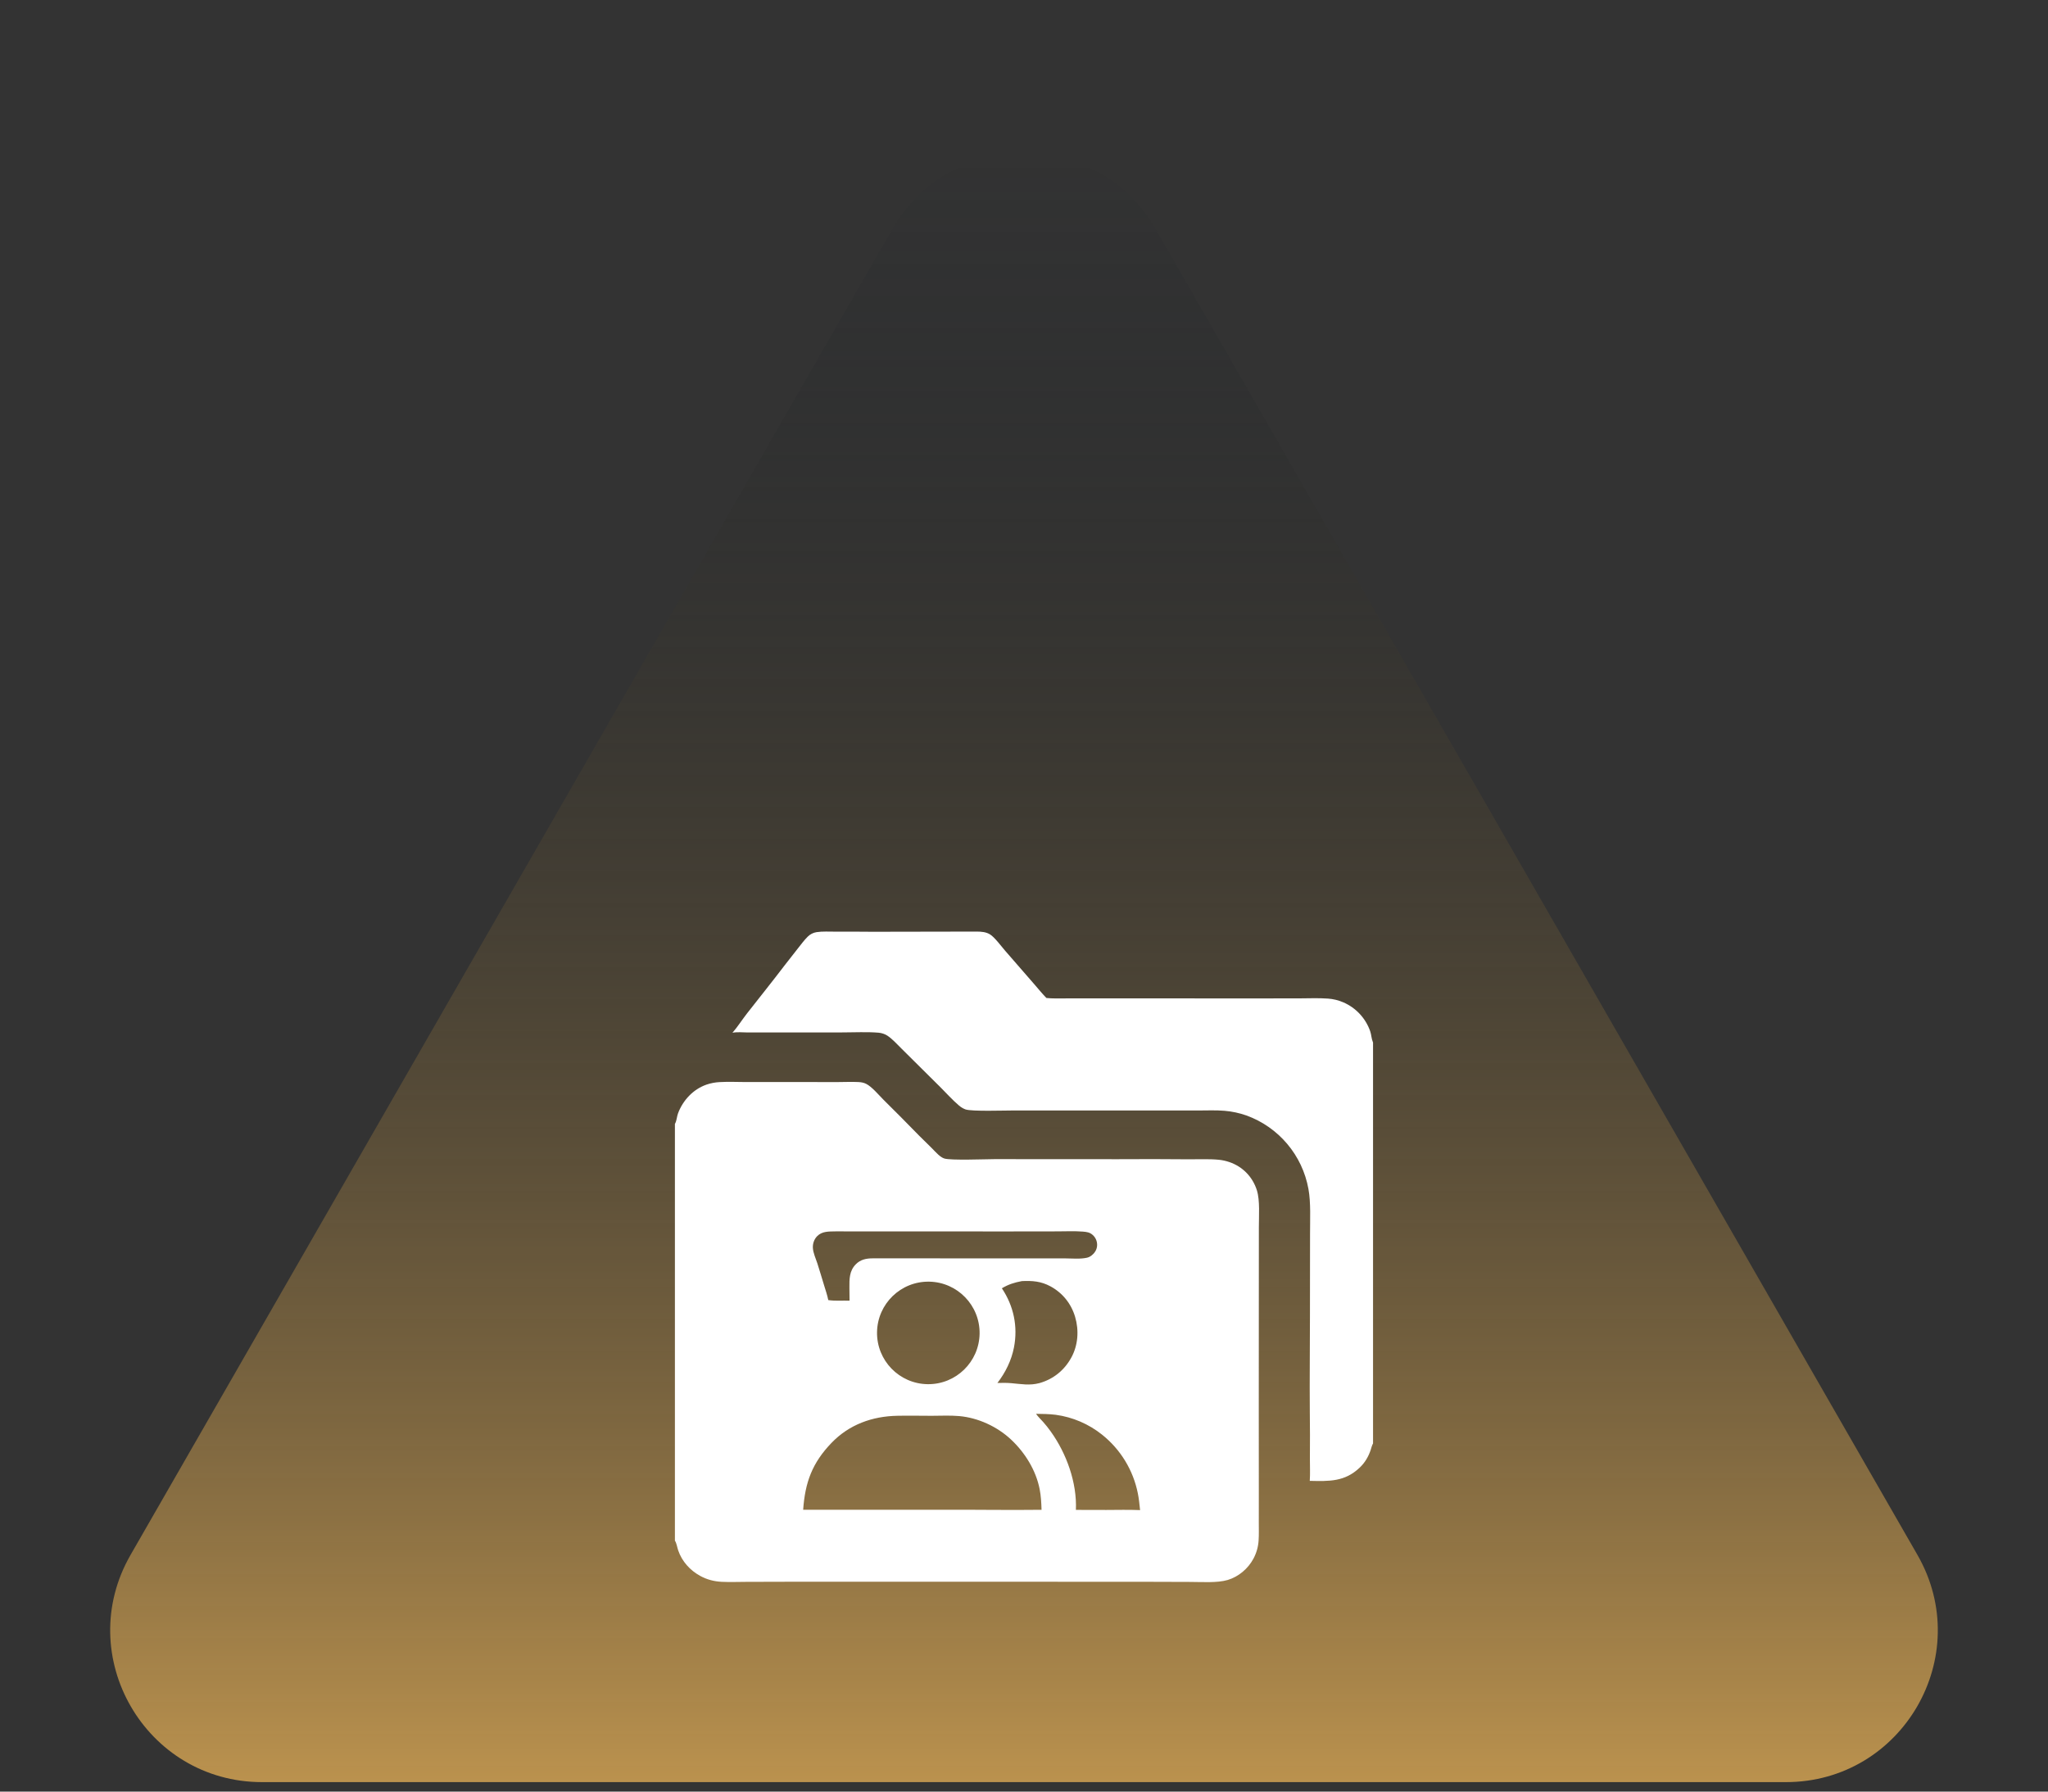
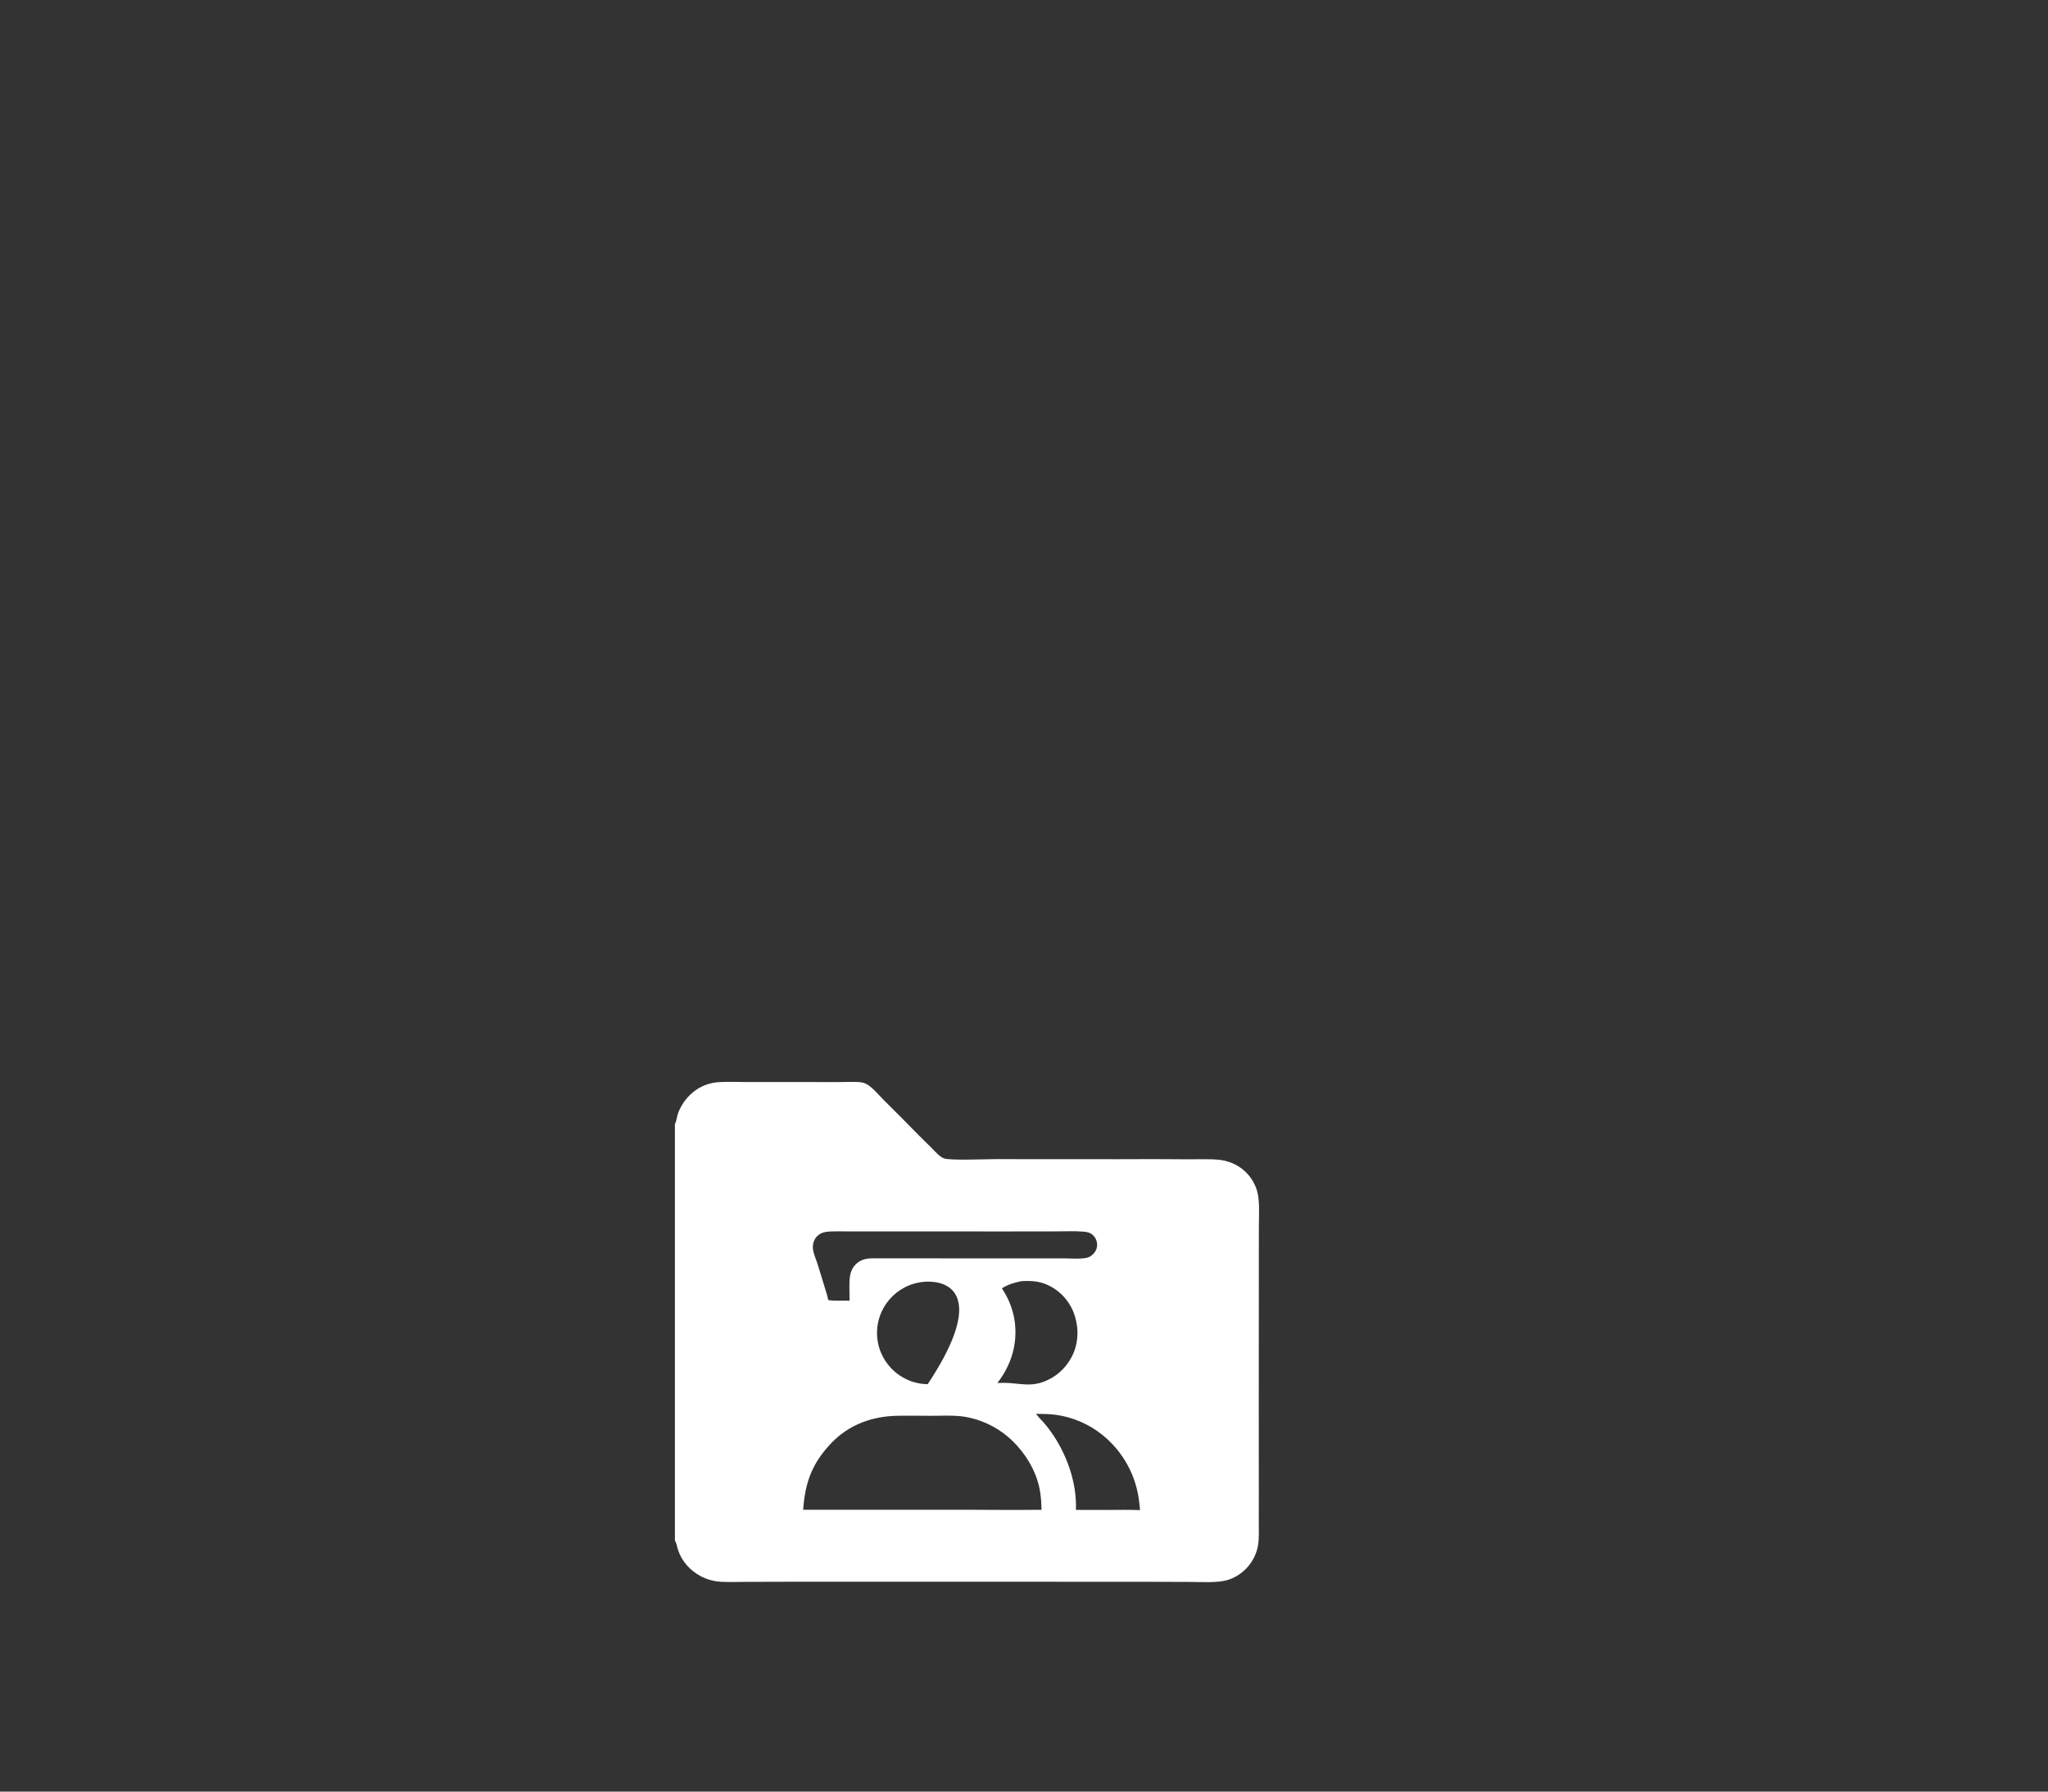
<svg xmlns="http://www.w3.org/2000/svg" width="88" height="77" viewBox="0 0 88 77" fill="none">
  <rect x="0" y="0" width="88" height="77" fill="#333333" stroke="none" />
-   <path d="M38.348 9.839C40.854 5.477 47.146 5.477 49.652 9.839L82.39 66.827C84.886 71.173 81.749 76.593 76.738 76.593L11.262 76.593C6.251 76.593 3.114 71.173 5.61 66.827L38.348 9.839Z" fill="url(#paint0_linear_758_28913)" />
-   <path d="M29 48.303C29.004 48.295 29.009 48.288 29.013 48.28C29.078 48.155 29.084 47.983 29.135 47.847C29.346 47.287 29.784 46.816 30.355 46.616C30.539 46.553 30.73 46.516 30.924 46.507C31.301 46.485 31.688 46.504 32.066 46.505L34.064 46.504L35.988 46.506C36.285 46.506 36.589 46.49 36.885 46.505C36.997 46.511 37.112 46.529 37.213 46.58C37.461 46.702 37.758 47.061 37.958 47.261C38.476 47.773 38.989 48.29 39.497 48.812C39.675 48.991 39.857 49.165 40.036 49.343C40.13 49.438 40.22 49.539 40.32 49.628C40.391 49.69 40.485 49.763 40.576 49.791C40.85 49.878 42.343 49.82 42.734 49.818L48.036 49.821C49.046 49.814 50.056 49.816 51.066 49.825C51.492 49.829 51.94 49.804 52.363 49.844C52.52 49.859 52.674 49.893 52.823 49.944C53.396 50.139 53.826 50.581 54.008 51.161C54.143 51.593 54.091 52.276 54.092 52.742L54.091 54.472L54.088 60.32L54.09 64.226L54.089 65.457C54.089 65.704 54.097 65.954 54.081 66.2C54.066 66.476 53.989 66.745 53.859 66.988C53.629 67.418 53.222 67.765 52.753 67.905C52.303 68.039 51.628 67.989 51.146 67.989L49.222 67.983L43.076 67.981L34.394 67.98L32.066 67.986C31.715 67.987 31.355 68.002 31.004 67.984C30.678 67.967 30.376 67.888 30.089 67.731C29.65 67.491 29.303 67.109 29.14 66.63C29.099 66.511 29.071 66.315 29 66.215V48.303ZM34.511 64.887L40.659 64.887C42.024 64.883 43.39 64.906 44.754 64.889C44.745 64.591 44.73 64.293 44.672 63.999C44.512 63.188 44.044 62.434 43.446 61.872C42.852 61.314 42.029 60.933 41.215 60.861C40.826 60.826 40.421 60.849 40.029 60.849C39.539 60.849 39.048 60.837 38.558 60.848C37.483 60.868 36.489 61.223 35.73 62.012C34.901 62.874 34.594 63.704 34.511 64.887ZM44.518 60.764C44.521 60.768 44.523 60.771 44.525 60.775C44.609 60.894 44.721 61 44.819 61.109C44.935 61.239 45.044 61.376 45.145 61.518C45.826 62.465 46.28 63.72 46.23 64.893L47.531 64.896C48.016 64.894 48.504 64.883 48.988 64.902C48.961 64.663 48.941 64.419 48.892 64.184C48.694 63.188 48.149 62.294 47.355 61.66C46.781 61.201 46.094 60.906 45.365 60.806C45.084 60.77 44.802 60.768 44.518 60.764ZM39.928 55.084C38.709 55.062 37.704 56.034 37.685 57.254C37.667 58.473 38.642 59.475 39.862 59.49C41.076 59.505 42.073 58.534 42.092 57.32C42.11 56.106 41.142 55.106 39.928 55.084ZM43.909 55.06C43.584 55.122 43.334 55.198 43.049 55.369C43.558 56.128 43.743 57.014 43.569 57.91C43.46 58.472 43.205 58.985 42.858 59.438C43.056 59.431 43.258 59.43 43.455 59.447C43.883 59.483 44.24 59.557 44.67 59.442C45.264 59.272 45.733 58.893 46.031 58.35C46.324 57.819 46.368 57.177 46.197 56.599C46.028 56.028 45.657 55.566 45.133 55.283C44.73 55.066 44.357 55.039 43.909 55.06ZM35.902 52.923C35.619 52.93 35.324 52.91 35.109 53.132C34.982 53.263 34.919 53.448 34.928 53.629C34.939 53.852 35.051 54.082 35.119 54.293C35.22 54.609 35.315 54.927 35.411 55.244C35.474 55.452 35.548 55.663 35.59 55.876C35.889 55.921 36.202 55.889 36.504 55.901C36.501 55.716 36.499 55.53 36.498 55.345C36.496 54.974 36.492 54.626 36.769 54.341C36.972 54.132 37.22 54.083 37.498 54.082L44.407 54.083L45.773 54.084C46.071 54.085 46.42 54.121 46.712 54.054C46.812 54.031 46.898 53.971 46.969 53.9C47.081 53.789 47.145 53.65 47.142 53.491C47.14 53.334 47.072 53.184 46.955 53.079C46.828 52.963 46.699 52.947 46.535 52.933C46.168 52.903 45.786 52.923 45.418 52.923L43.258 52.926L35.902 52.923Z" fill="white" />
-   <path d="M31.473 44.386C31.695 44.133 31.896 43.813 32.107 43.545C32.645 42.858 33.19 42.179 33.718 41.485C33.911 41.233 34.107 40.983 34.305 40.735C34.434 40.572 34.56 40.401 34.708 40.255C34.811 40.152 34.945 40.084 35.089 40.062C35.348 40.023 35.632 40.042 35.893 40.041C36.432 40.039 36.971 40.041 37.51 40.046L41.973 40.038C42.168 40.039 42.37 40.054 42.54 40.159C42.742 40.284 43.024 40.671 43.193 40.865L44.424 42.28C44.602 42.483 44.774 42.699 44.963 42.892C45.224 42.92 45.489 42.91 45.752 42.91L46.892 42.908L53.617 42.911L55.824 42.909C56.234 42.908 56.652 42.888 57.061 42.918C57.293 42.935 57.511 42.988 57.725 43.081C58.265 43.316 58.683 43.766 58.876 44.323C58.926 44.47 58.929 44.64 58.988 44.781C58.992 44.788 58.995 44.796 58.998 44.804V62.038C58.948 62.117 58.925 62.235 58.894 62.325C58.796 62.611 58.654 62.854 58.436 63.065C57.786 63.691 57.114 63.663 56.279 63.645C56.301 63.334 56.284 63.011 56.285 62.699C56.291 62.011 56.289 61.323 56.281 60.635C56.269 59.285 56.288 57.935 56.287 56.585L56.291 53.033C56.289 52.434 56.33 51.685 56.222 51.1C55.959 49.647 54.944 48.444 53.556 47.941C53.252 47.834 52.936 47.767 52.615 47.74C52.248 47.71 51.872 47.726 51.504 47.727L49.619 47.727L43.575 47.726C43.191 47.725 41.745 47.775 41.484 47.68C41.38 47.642 41.286 47.582 41.202 47.51C40.925 47.276 40.673 46.991 40.415 46.734L38.743 45.074C38.552 44.888 38.357 44.664 38.136 44.515C38.026 44.441 37.884 44.395 37.752 44.384C37.25 44.342 36.718 44.372 36.213 44.372L33.349 44.373L32.127 44.374C31.916 44.373 31.678 44.345 31.473 44.386Z" fill="white" />
+   <path d="M29 48.303C29.004 48.295 29.009 48.288 29.013 48.28C29.078 48.155 29.084 47.983 29.135 47.847C29.346 47.287 29.784 46.816 30.355 46.616C30.539 46.553 30.73 46.516 30.924 46.507C31.301 46.485 31.688 46.504 32.066 46.505L34.064 46.504L35.988 46.506C36.285 46.506 36.589 46.49 36.885 46.505C36.997 46.511 37.112 46.529 37.213 46.58C37.461 46.702 37.758 47.061 37.958 47.261C38.476 47.773 38.989 48.29 39.497 48.812C39.675 48.991 39.857 49.165 40.036 49.343C40.13 49.438 40.22 49.539 40.32 49.628C40.391 49.69 40.485 49.763 40.576 49.791C40.85 49.878 42.343 49.82 42.734 49.818L48.036 49.821C49.046 49.814 50.056 49.816 51.066 49.825C51.492 49.829 51.94 49.804 52.363 49.844C52.52 49.859 52.674 49.893 52.823 49.944C53.396 50.139 53.826 50.581 54.008 51.161C54.143 51.593 54.091 52.276 54.092 52.742L54.091 54.472L54.088 60.32L54.09 64.226L54.089 65.457C54.089 65.704 54.097 65.954 54.081 66.2C54.066 66.476 53.989 66.745 53.859 66.988C53.629 67.418 53.222 67.765 52.753 67.905C52.303 68.039 51.628 67.989 51.146 67.989L49.222 67.983L43.076 67.981L34.394 67.98L32.066 67.986C31.715 67.987 31.355 68.002 31.004 67.984C30.678 67.967 30.376 67.888 30.089 67.731C29.65 67.491 29.303 67.109 29.14 66.63C29.099 66.511 29.071 66.315 29 66.215V48.303ZM34.511 64.887L40.659 64.887C42.024 64.883 43.39 64.906 44.754 64.889C44.745 64.591 44.73 64.293 44.672 63.999C44.512 63.188 44.044 62.434 43.446 61.872C42.852 61.314 42.029 60.933 41.215 60.861C40.826 60.826 40.421 60.849 40.029 60.849C39.539 60.849 39.048 60.837 38.558 60.848C37.483 60.868 36.489 61.223 35.73 62.012C34.901 62.874 34.594 63.704 34.511 64.887ZM44.518 60.764C44.521 60.768 44.523 60.771 44.525 60.775C44.609 60.894 44.721 61 44.819 61.109C44.935 61.239 45.044 61.376 45.145 61.518C45.826 62.465 46.28 63.72 46.23 64.893L47.531 64.896C48.016 64.894 48.504 64.883 48.988 64.902C48.961 64.663 48.941 64.419 48.892 64.184C48.694 63.188 48.149 62.294 47.355 61.66C46.781 61.201 46.094 60.906 45.365 60.806C45.084 60.77 44.802 60.768 44.518 60.764ZM39.928 55.084C38.709 55.062 37.704 56.034 37.685 57.254C37.667 58.473 38.642 59.475 39.862 59.49C42.11 56.106 41.142 55.106 39.928 55.084ZM43.909 55.06C43.584 55.122 43.334 55.198 43.049 55.369C43.558 56.128 43.743 57.014 43.569 57.91C43.46 58.472 43.205 58.985 42.858 59.438C43.056 59.431 43.258 59.43 43.455 59.447C43.883 59.483 44.24 59.557 44.67 59.442C45.264 59.272 45.733 58.893 46.031 58.35C46.324 57.819 46.368 57.177 46.197 56.599C46.028 56.028 45.657 55.566 45.133 55.283C44.73 55.066 44.357 55.039 43.909 55.06ZM35.902 52.923C35.619 52.93 35.324 52.91 35.109 53.132C34.982 53.263 34.919 53.448 34.928 53.629C34.939 53.852 35.051 54.082 35.119 54.293C35.22 54.609 35.315 54.927 35.411 55.244C35.474 55.452 35.548 55.663 35.59 55.876C35.889 55.921 36.202 55.889 36.504 55.901C36.501 55.716 36.499 55.53 36.498 55.345C36.496 54.974 36.492 54.626 36.769 54.341C36.972 54.132 37.22 54.083 37.498 54.082L44.407 54.083L45.773 54.084C46.071 54.085 46.42 54.121 46.712 54.054C46.812 54.031 46.898 53.971 46.969 53.9C47.081 53.789 47.145 53.65 47.142 53.491C47.14 53.334 47.072 53.184 46.955 53.079C46.828 52.963 46.699 52.947 46.535 52.933C46.168 52.903 45.786 52.923 45.418 52.923L43.258 52.926L35.902 52.923Z" fill="white" />
  <defs>
    <linearGradient id="paint0_linear_758_28913" x1="44" y1="76.593" x2="44" y2="6.519" gradientUnits="userSpaceOnUse">
      <stop stop-color="#bb924e" />
      <stop offset="1" stop-color="#05111F" stop-opacity="0" />
    </linearGradient>
  </defs>
</svg>